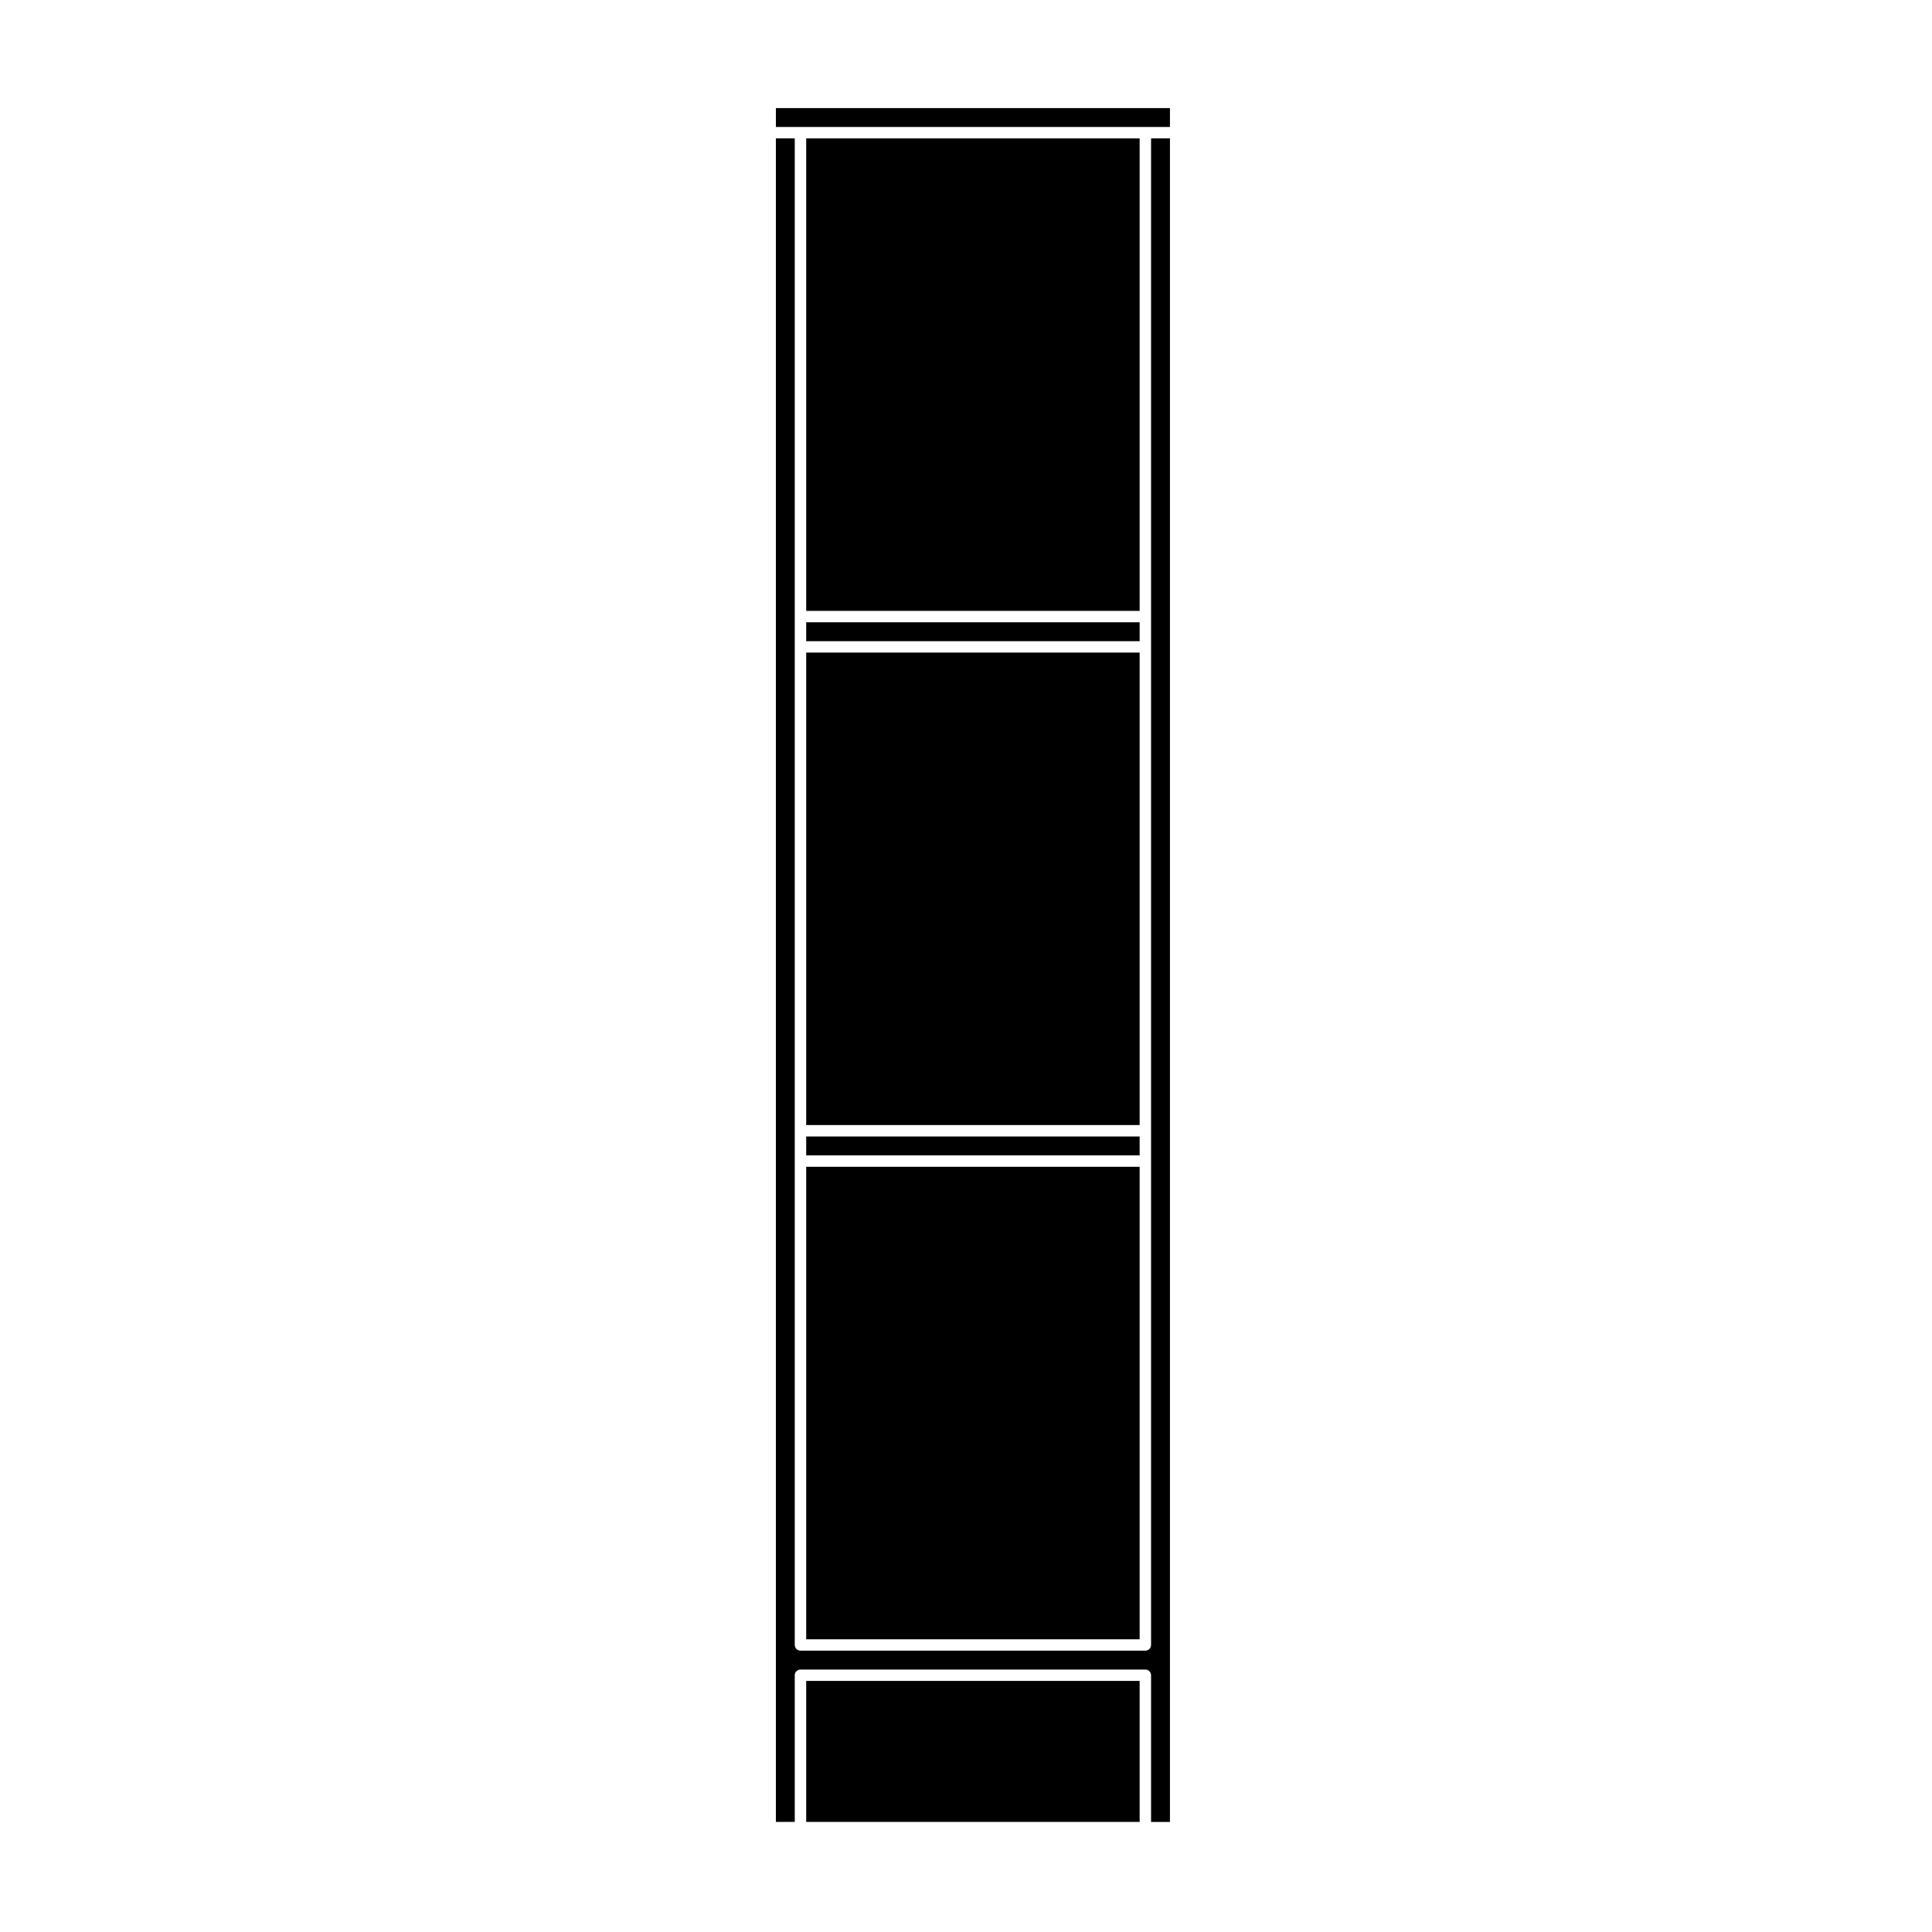
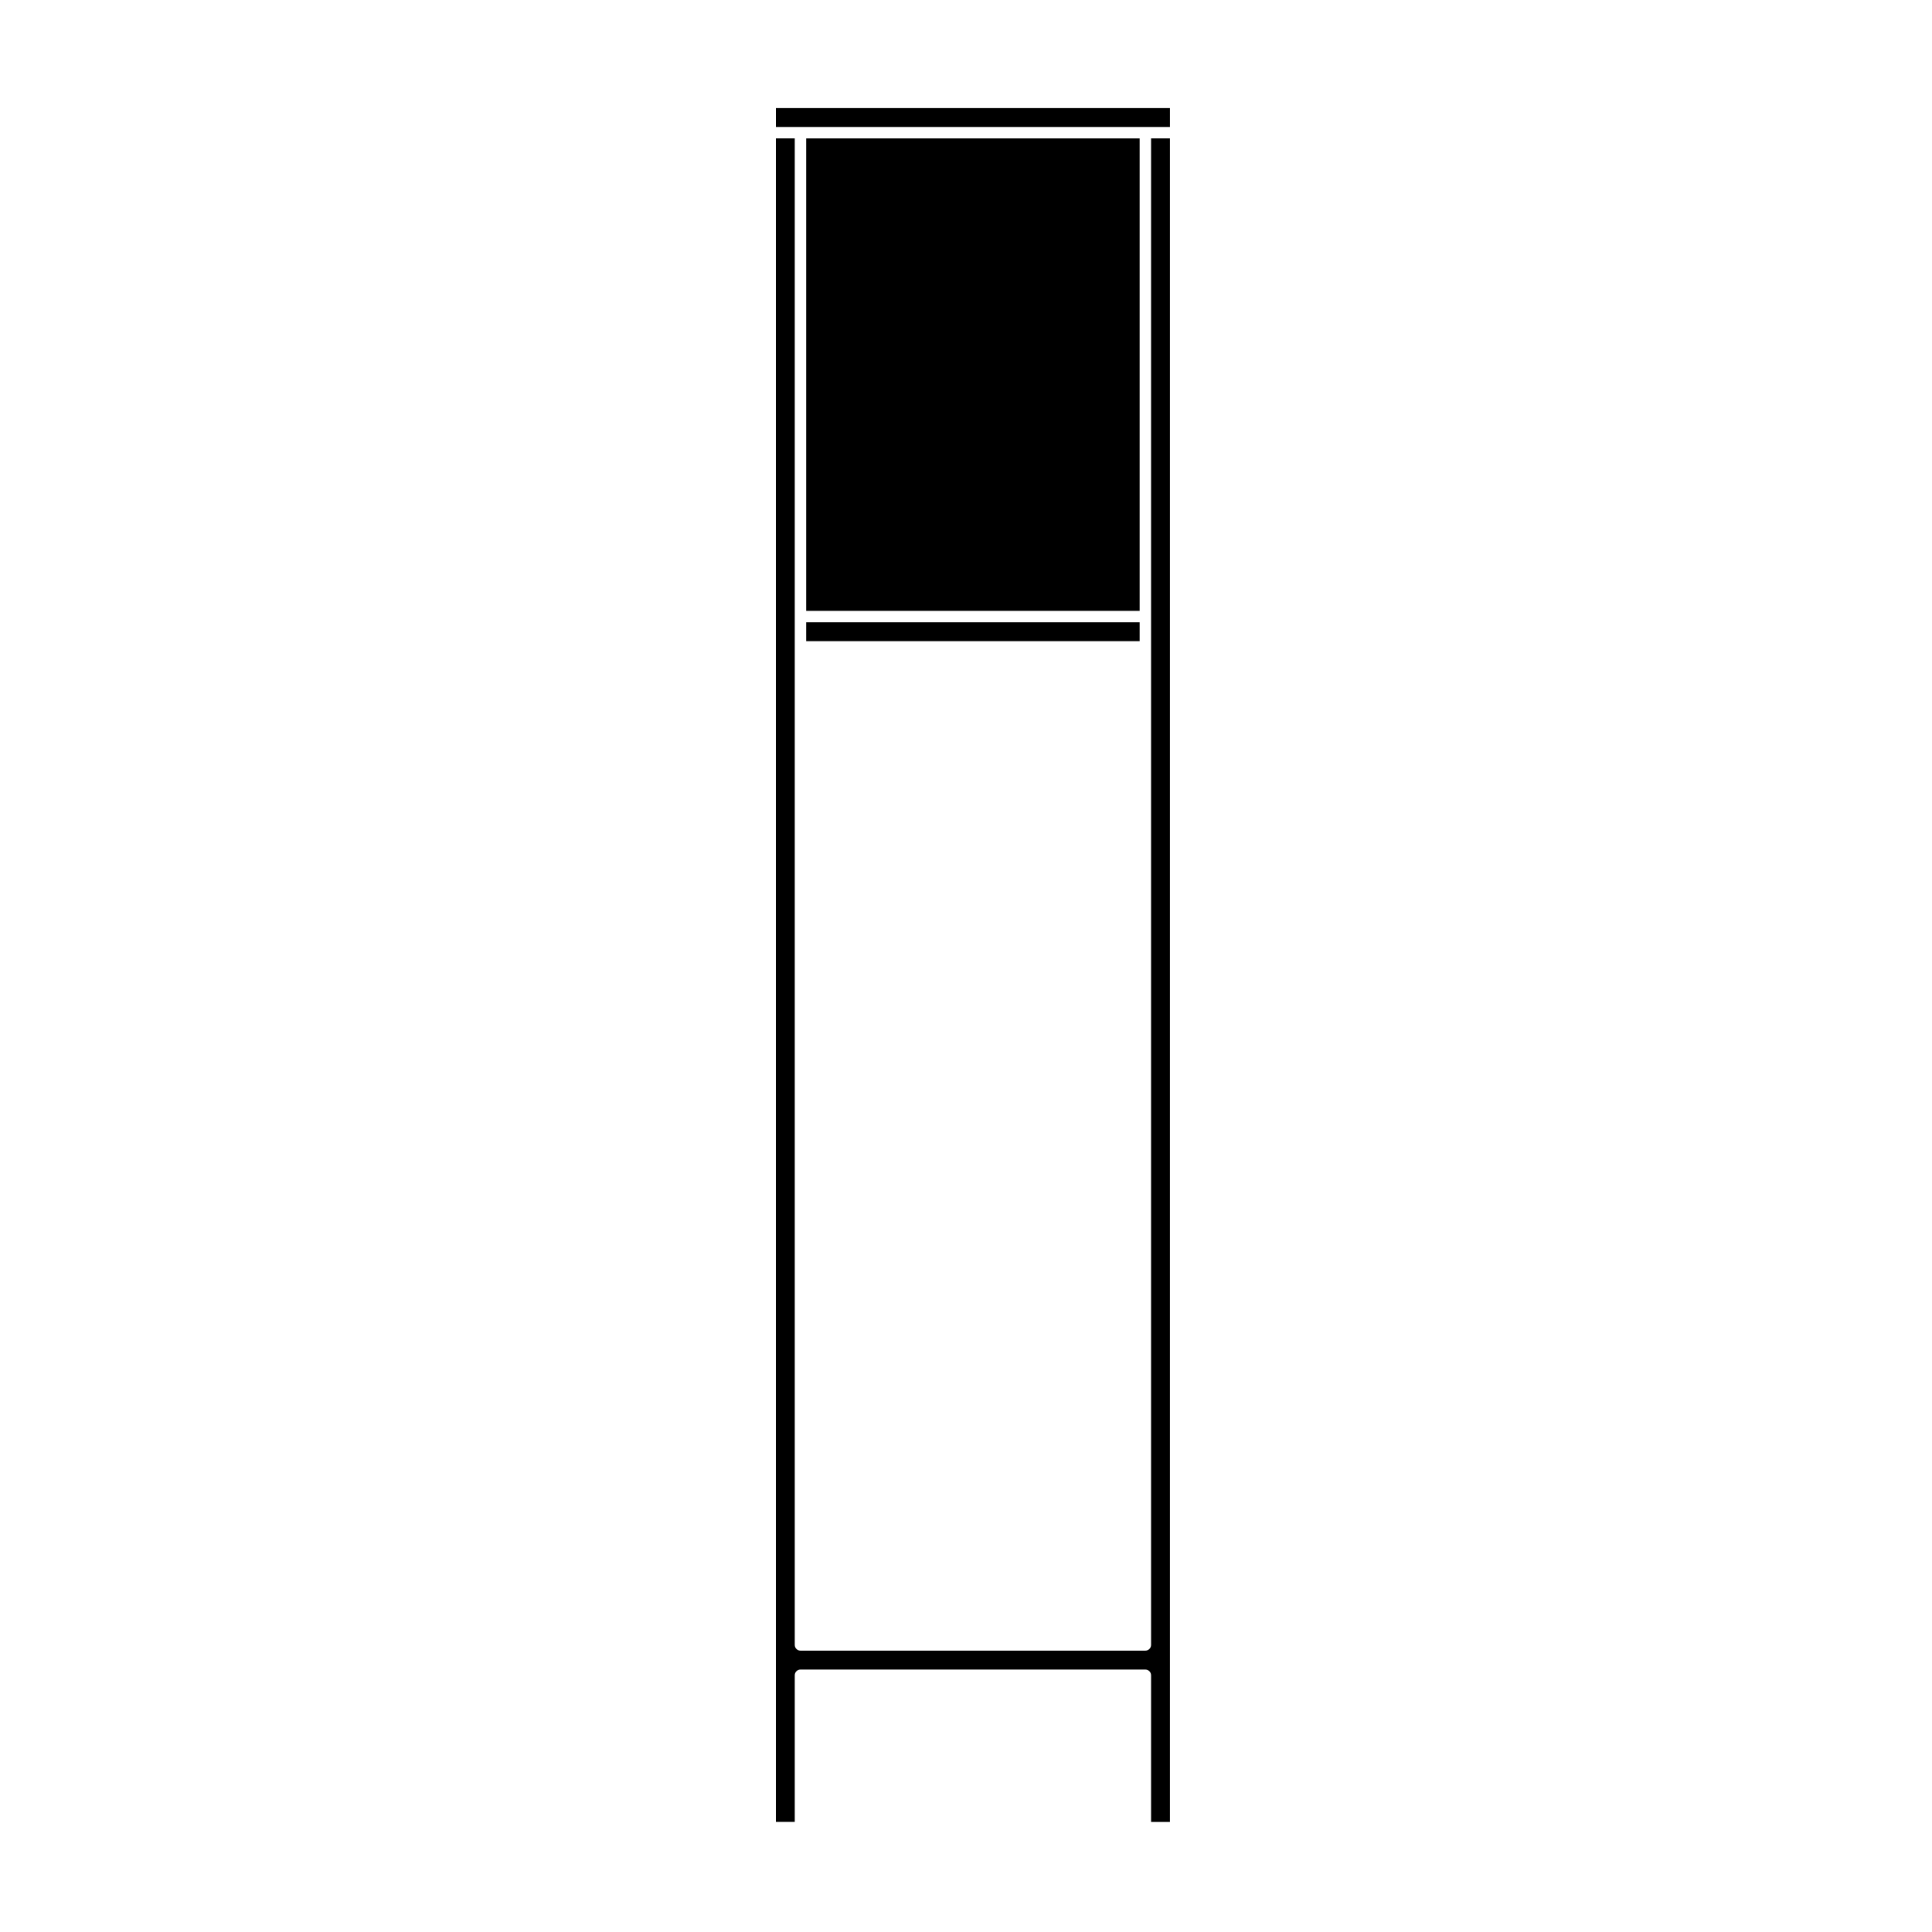
<svg xmlns="http://www.w3.org/2000/svg" fill="#000000" width="800px" height="800px" version="1.1" viewBox="144 144 512 512">
  <g>
-     <path d="m357.65 589.46h88.367v37.363h-88.367z" />
    <path d="m447.53 177.65h6.519v-5.004h-104.43v5.004z" />
-     <path d="m357.65 445.18h88.367v5.008h-88.367z" />
    <path d="m357.65 180.68h88.367v125.21h-88.367z" />
    <path d="m357.65 308.91h88.367v5.008h-88.367z" />
    <path d="m354.62 587.96c0-0.832 0.68-1.512 1.512-1.512h91.395c0.836 0 1.516 0.68 1.516 1.512v38.875h5.004v-446.16h-5.004v399.25c0 0.836-0.68 1.512-1.516 1.512h-91.395c-0.832 0-1.512-0.676-1.512-1.512v-399.25h-5.004v446.15h5.004z" />
-     <path d="m357.65 453.21h88.367v125.22h-88.367z" />
-     <path d="m357.65 316.94h88.367v125.21h-88.367z" />
  </g>
</svg>